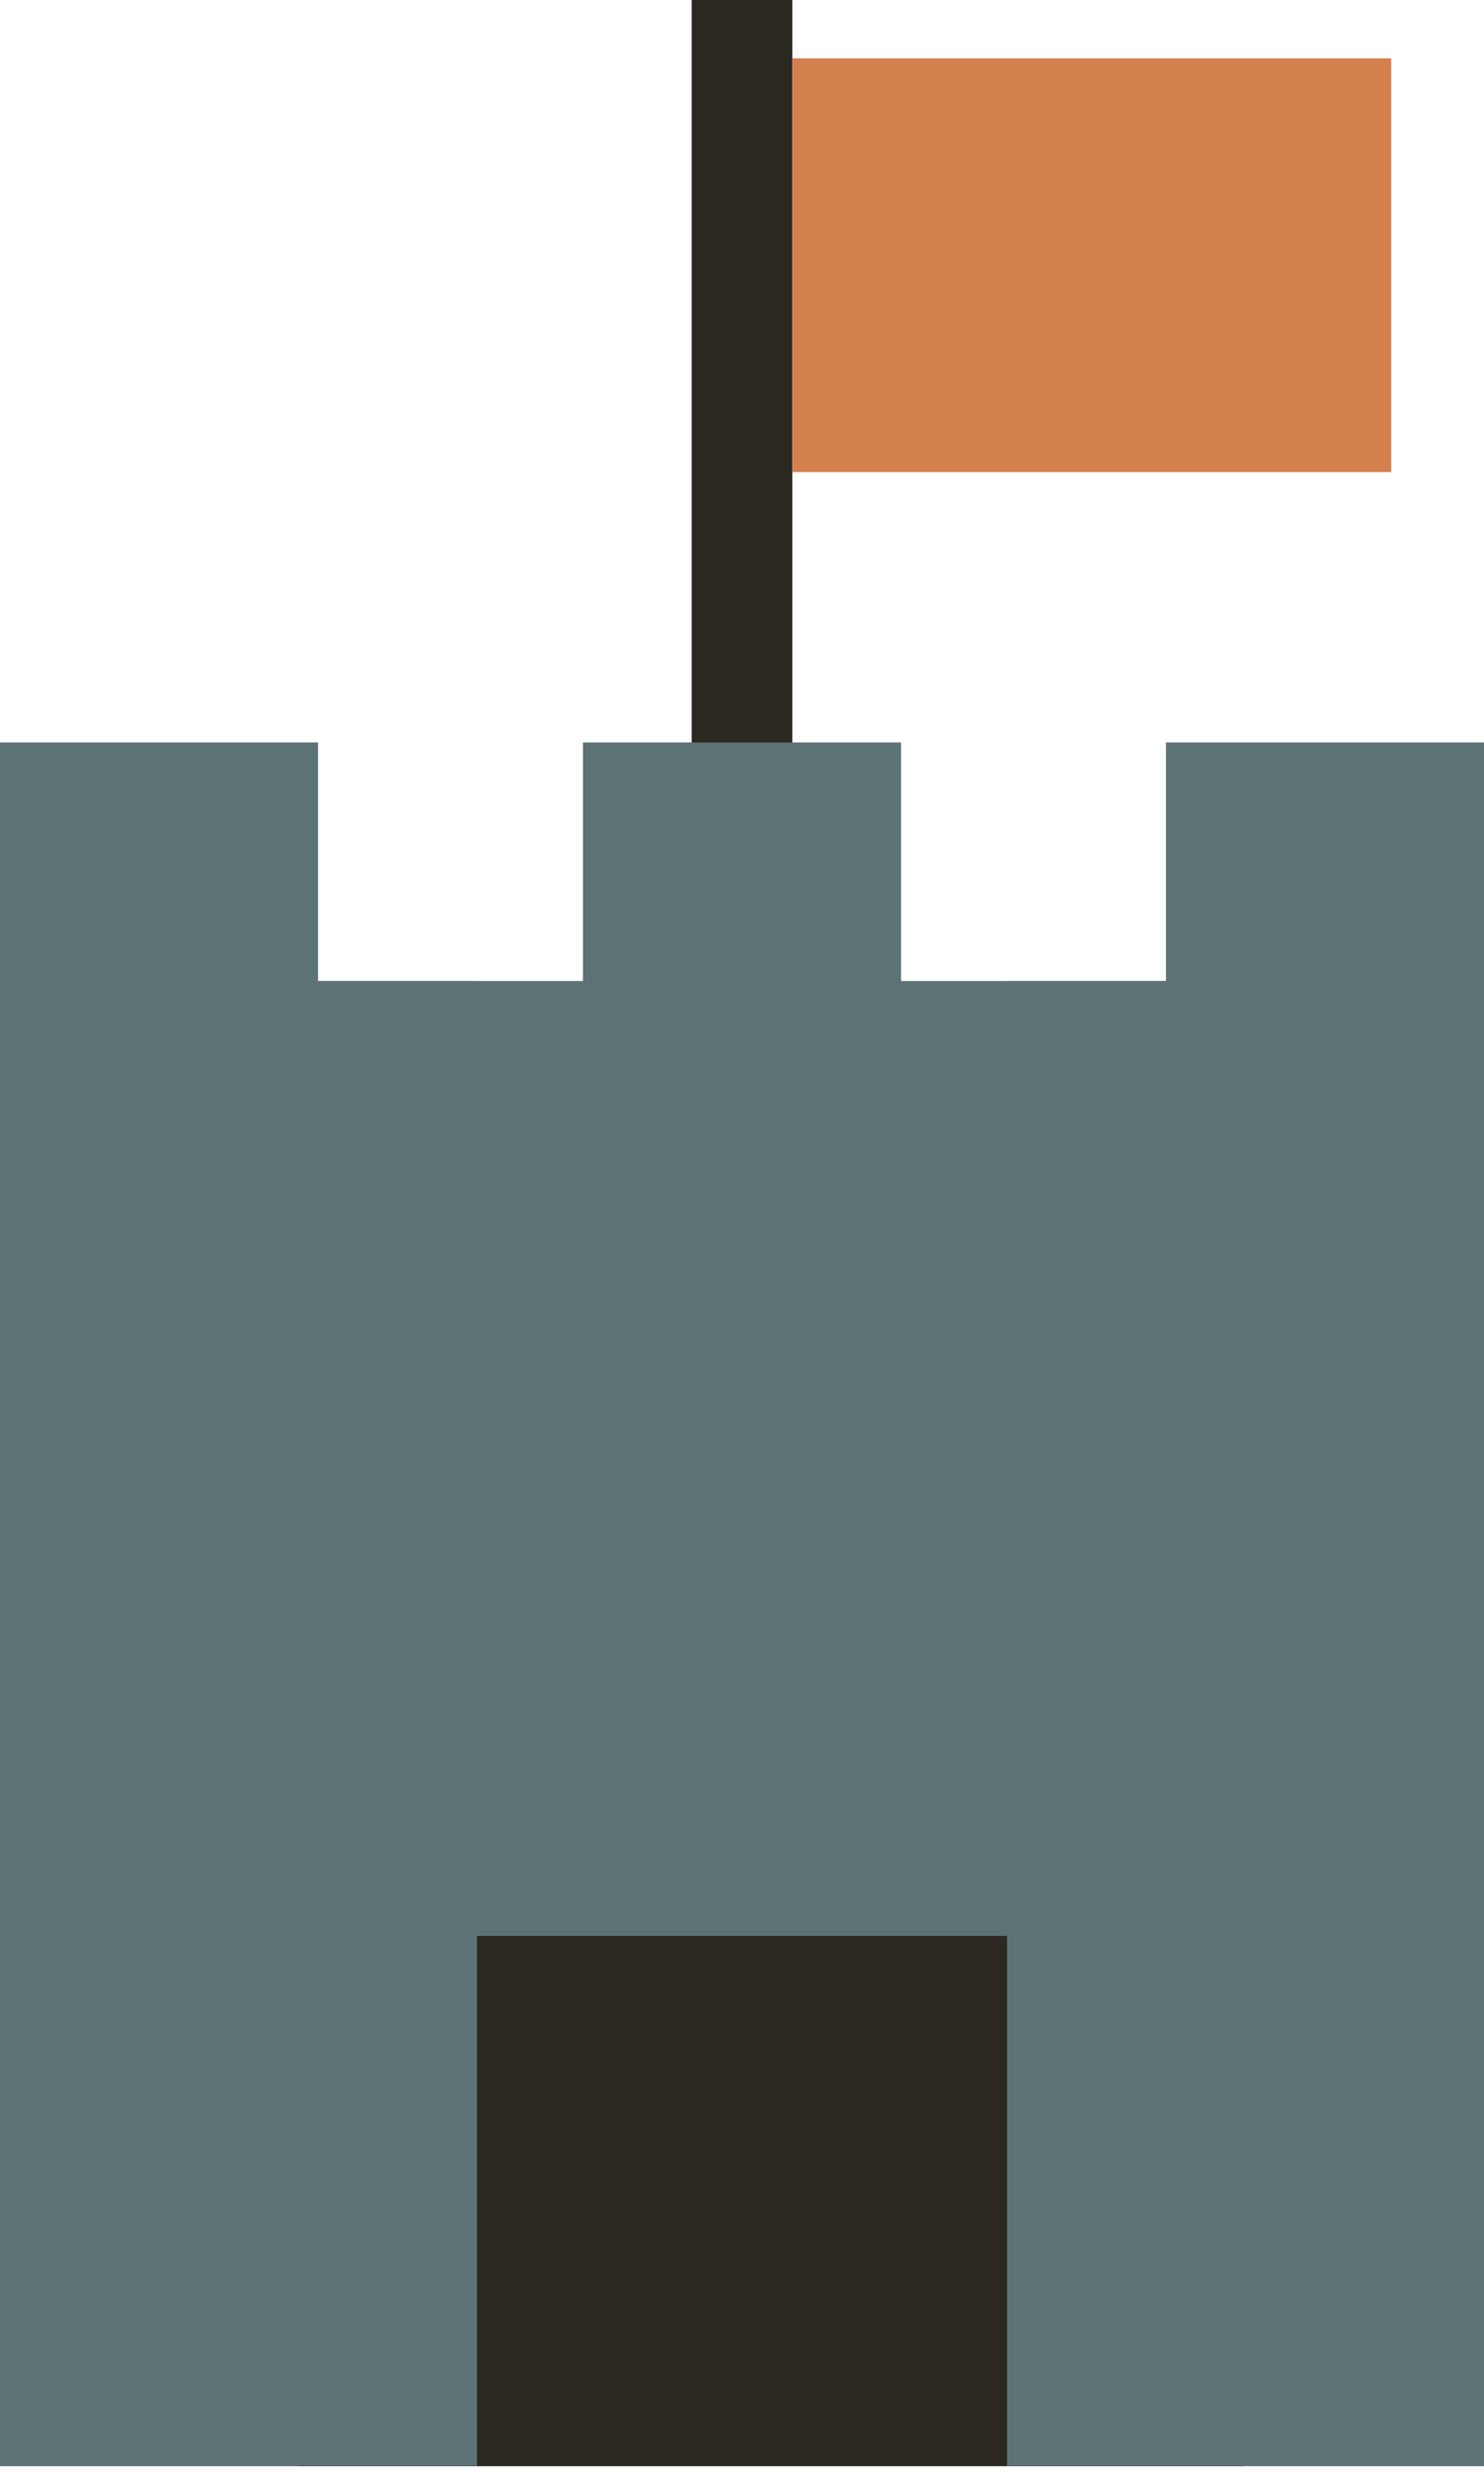
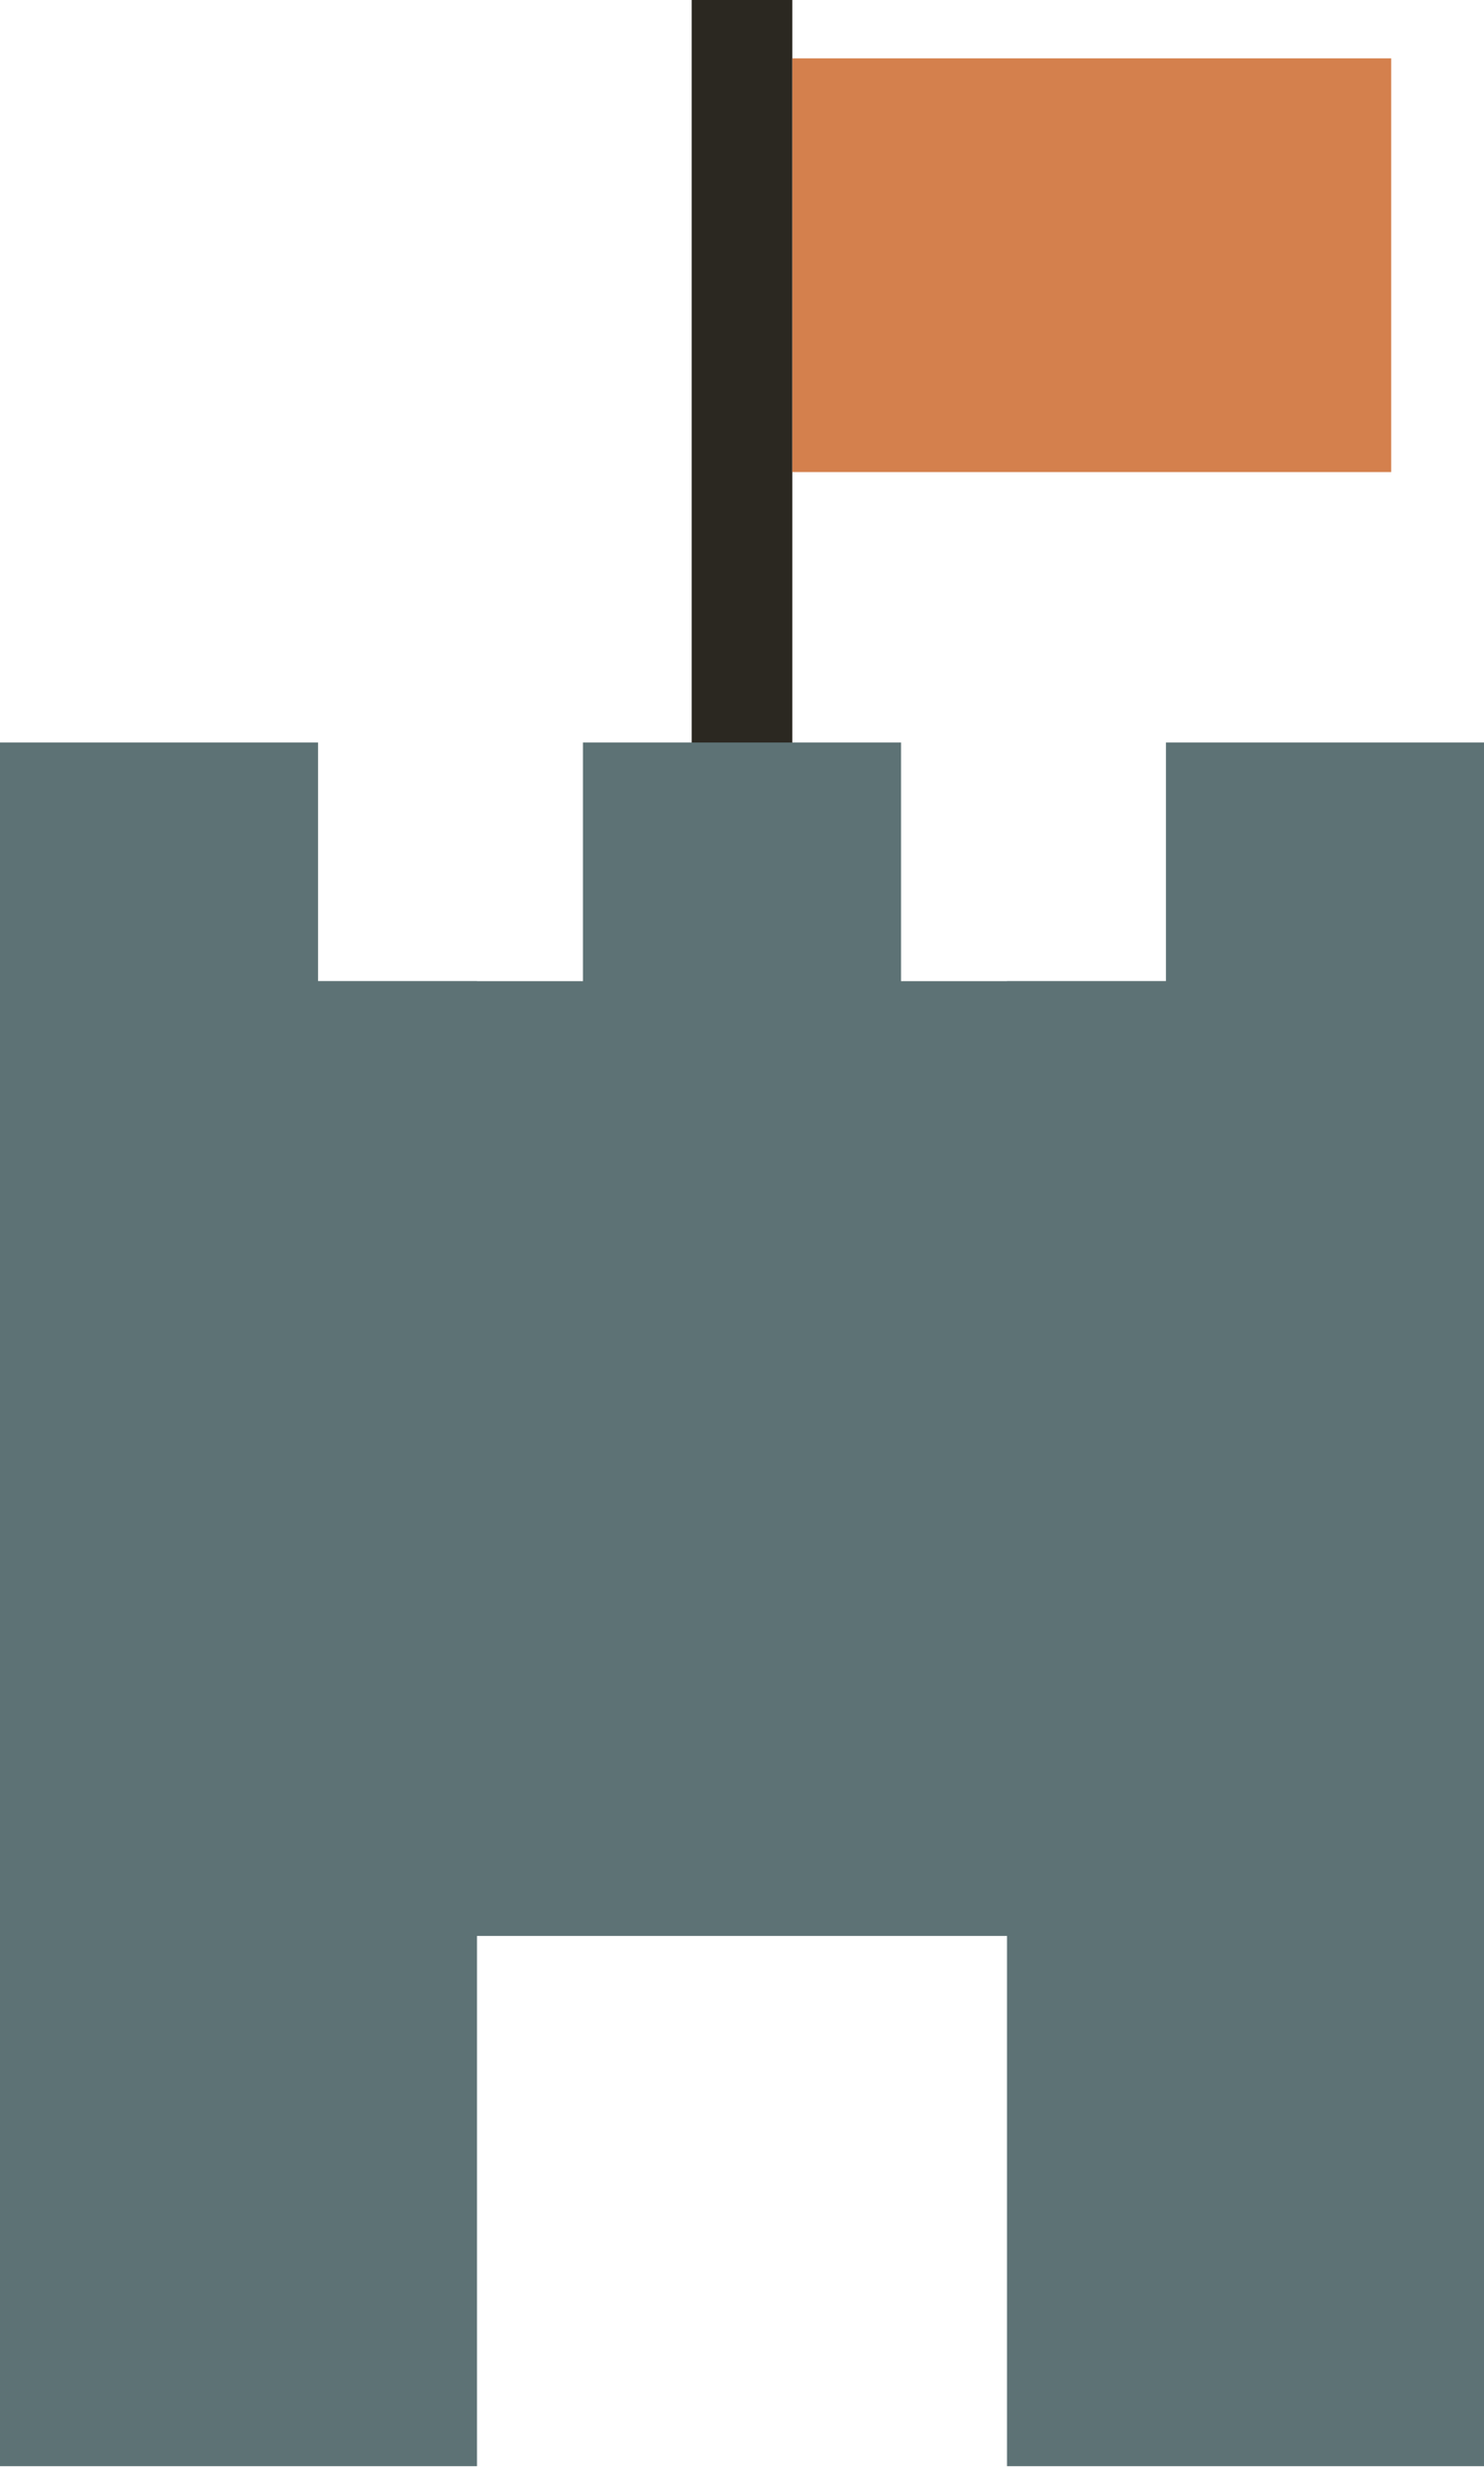
<svg xmlns="http://www.w3.org/2000/svg" version="1.1" viewBox="0.0 0.0 292.598 488.01" fill="none" stroke="none" stroke-linecap="square" stroke-miterlimit="10">
  <clipPath id="p.0">
    <path d="m0 0l292.598 0l0 488.01l-292.598 0l0 -488.01z" clip-rule="nonzero" />
  </clipPath>
  <g clip-path="url(#p.0)">
    <path fill="#000000" fill-opacity="0.0" d="m0 0l292.598 0l0 488.01l-292.598 0z" fill-rule="evenodd" />
    <path fill="#2b2821" d="m136.378 0l19.843 0l0 229.89l-19.843 0z" fill-rule="evenodd" />
-     <path fill="#2b2821" d="m58.787 193.323l186.268 0l0 292.598l-186.268 0z" fill-rule="evenodd" />
    <path fill="#5d7275" d="m0 193.323l94.047 0l0 292.598l-94.047 0z" fill-rule="evenodd" />
    <path fill="#5d7275" d="m198.551 193.323l94.047 0l0 292.598l-94.047 0z" fill-rule="evenodd" />
    <path fill="#5d7275" d="m292.598 193.323l0 94.047l-292.598 0l0 -94.047z" fill-rule="evenodd" />
    <path fill="#5d7275" d="m292.598 214.612l0 166.835l-292.598 0l0 -166.835z" fill-rule="evenodd" />
    <path fill="#5d7275" d="m0 146.299l62.709 0l0 94.047l-62.709 0z" fill-rule="evenodd" />
-     <path fill="#5d7275" d="m114.945 146.299l62.709 0l0 77.323l-62.709 0z" fill-rule="evenodd" />
+     <path fill="#5d7275" d="m114.945 146.299l62.709 0l0 77.323l-62.709 0" fill-rule="evenodd" />
    <path fill="#5d7275" d="m229.89 146.299l62.709 0l0 94.047l-62.709 0z" fill-rule="evenodd" />
    <path fill="#d4804d" d="m156.22 11.499l118.079 0l0 81.512l-118.079 0z" fill-rule="evenodd" />
  </g>
</svg>